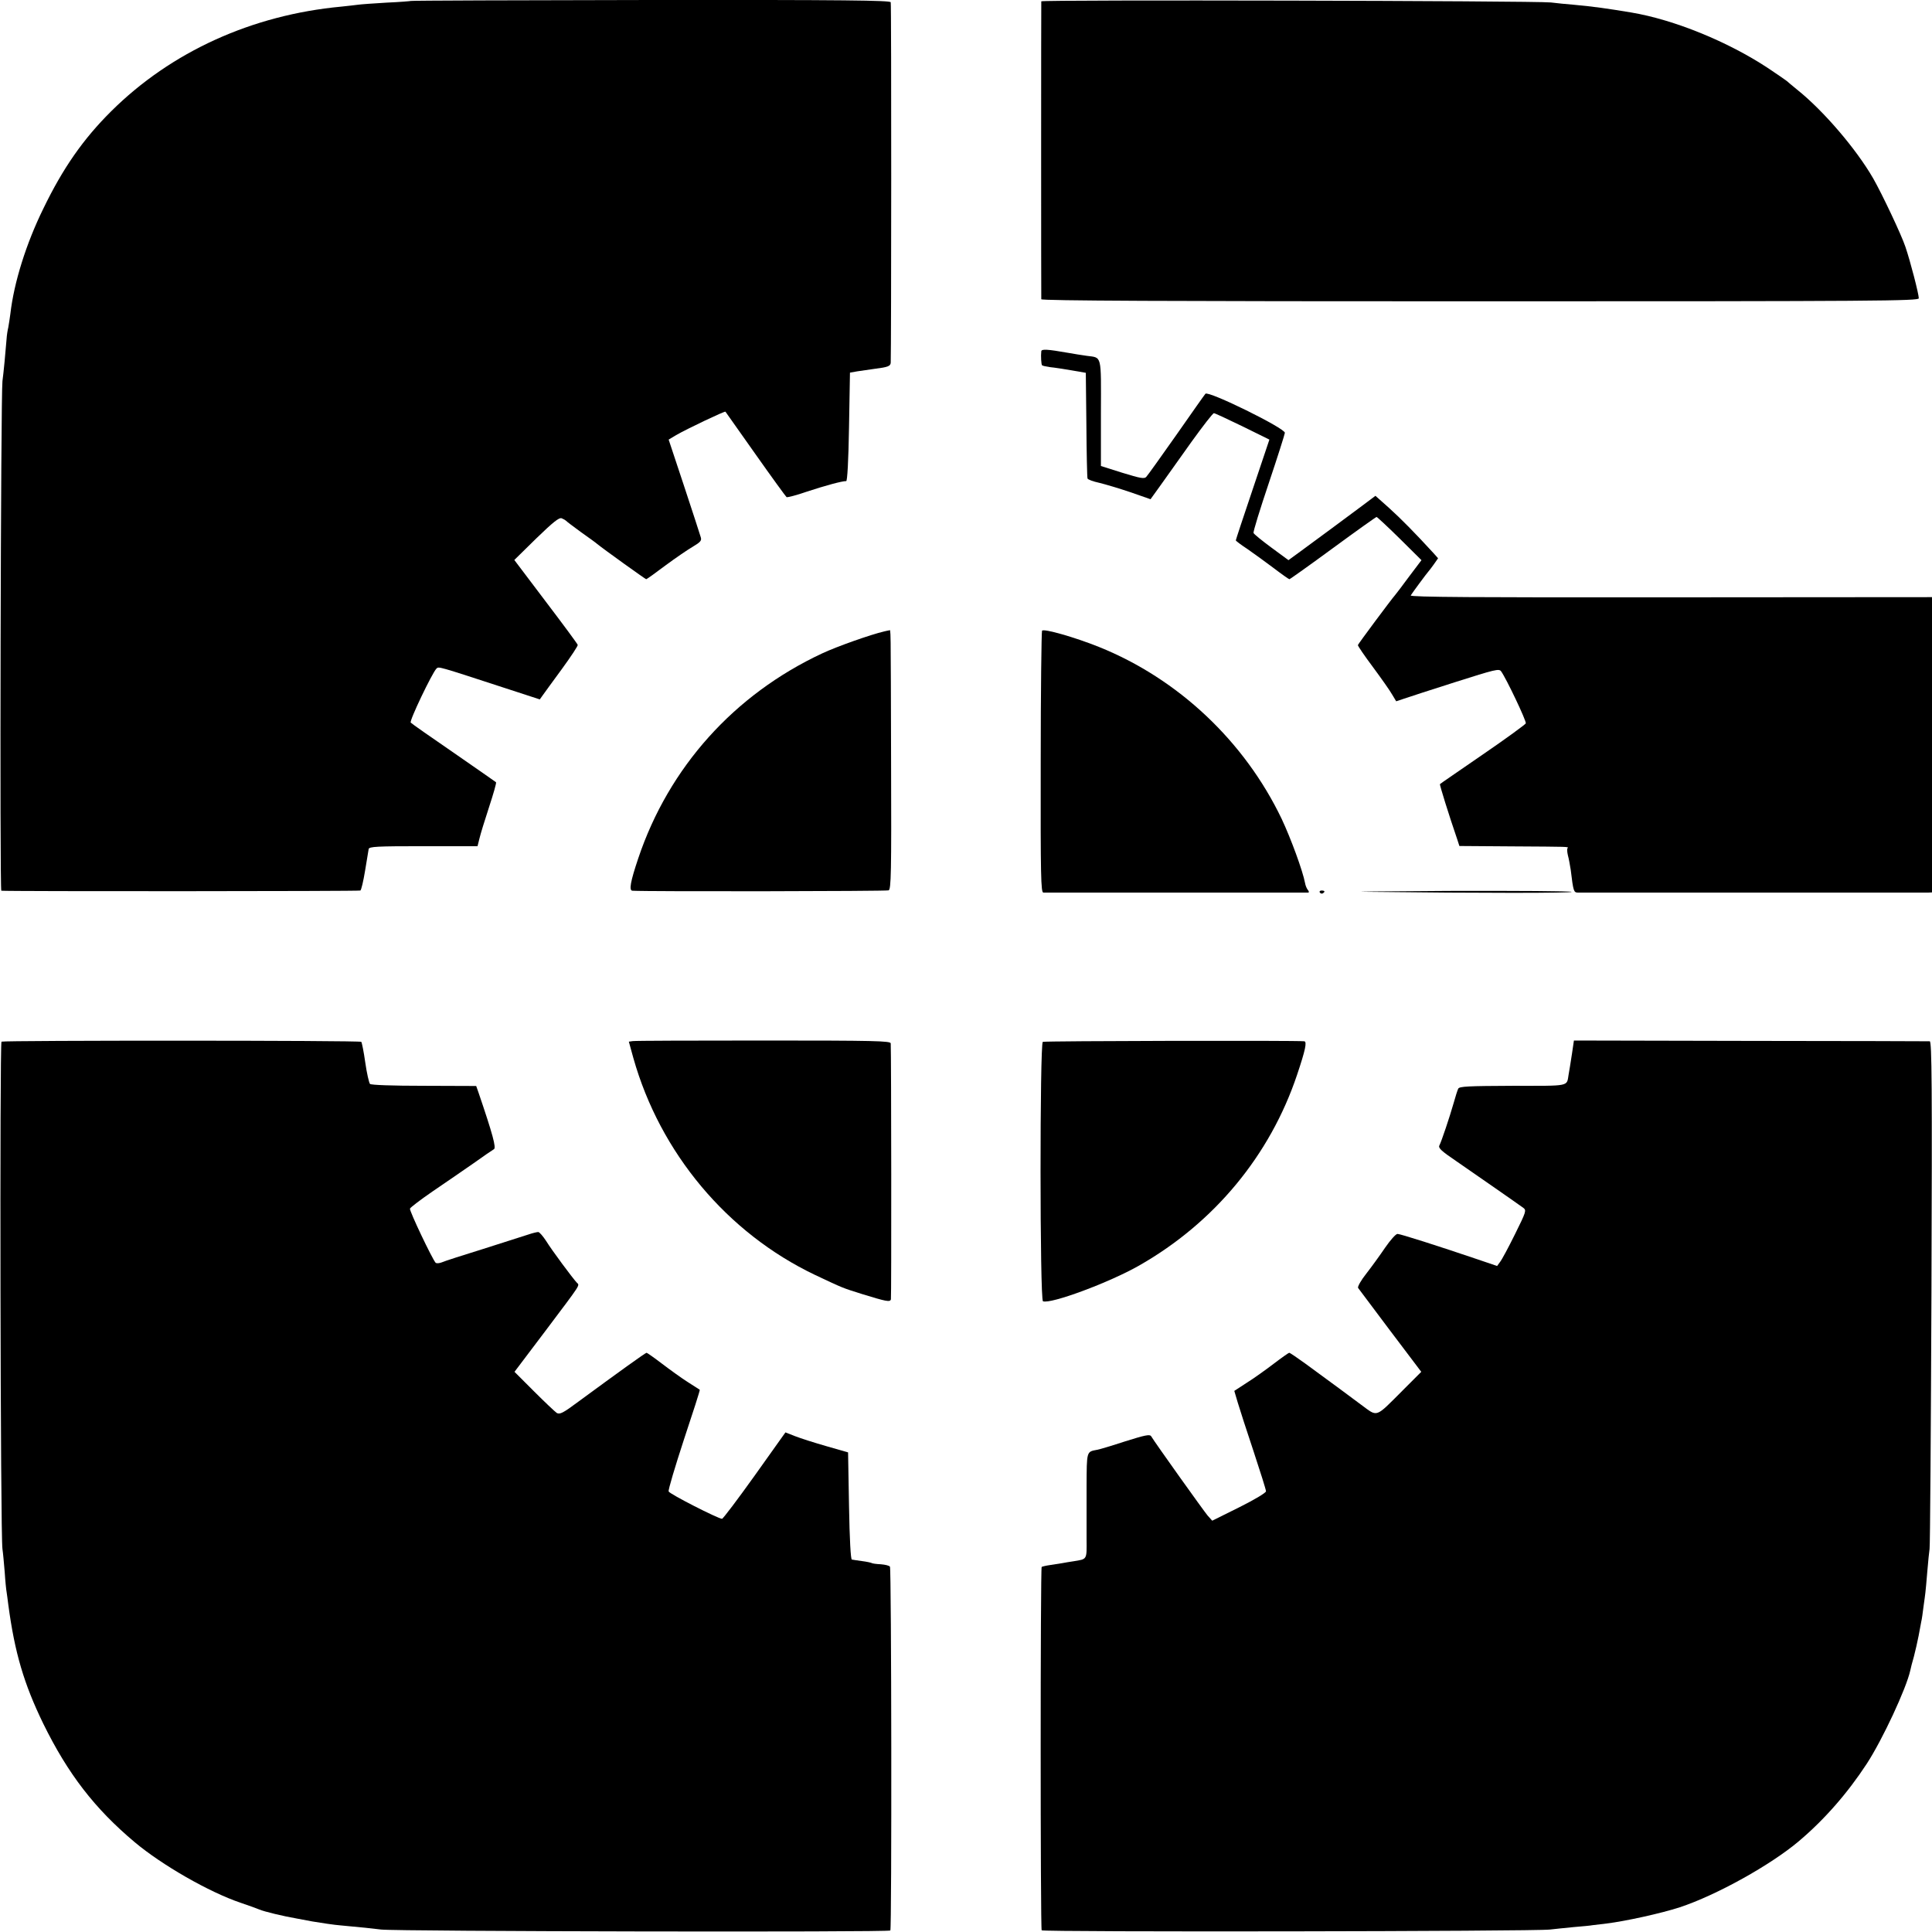
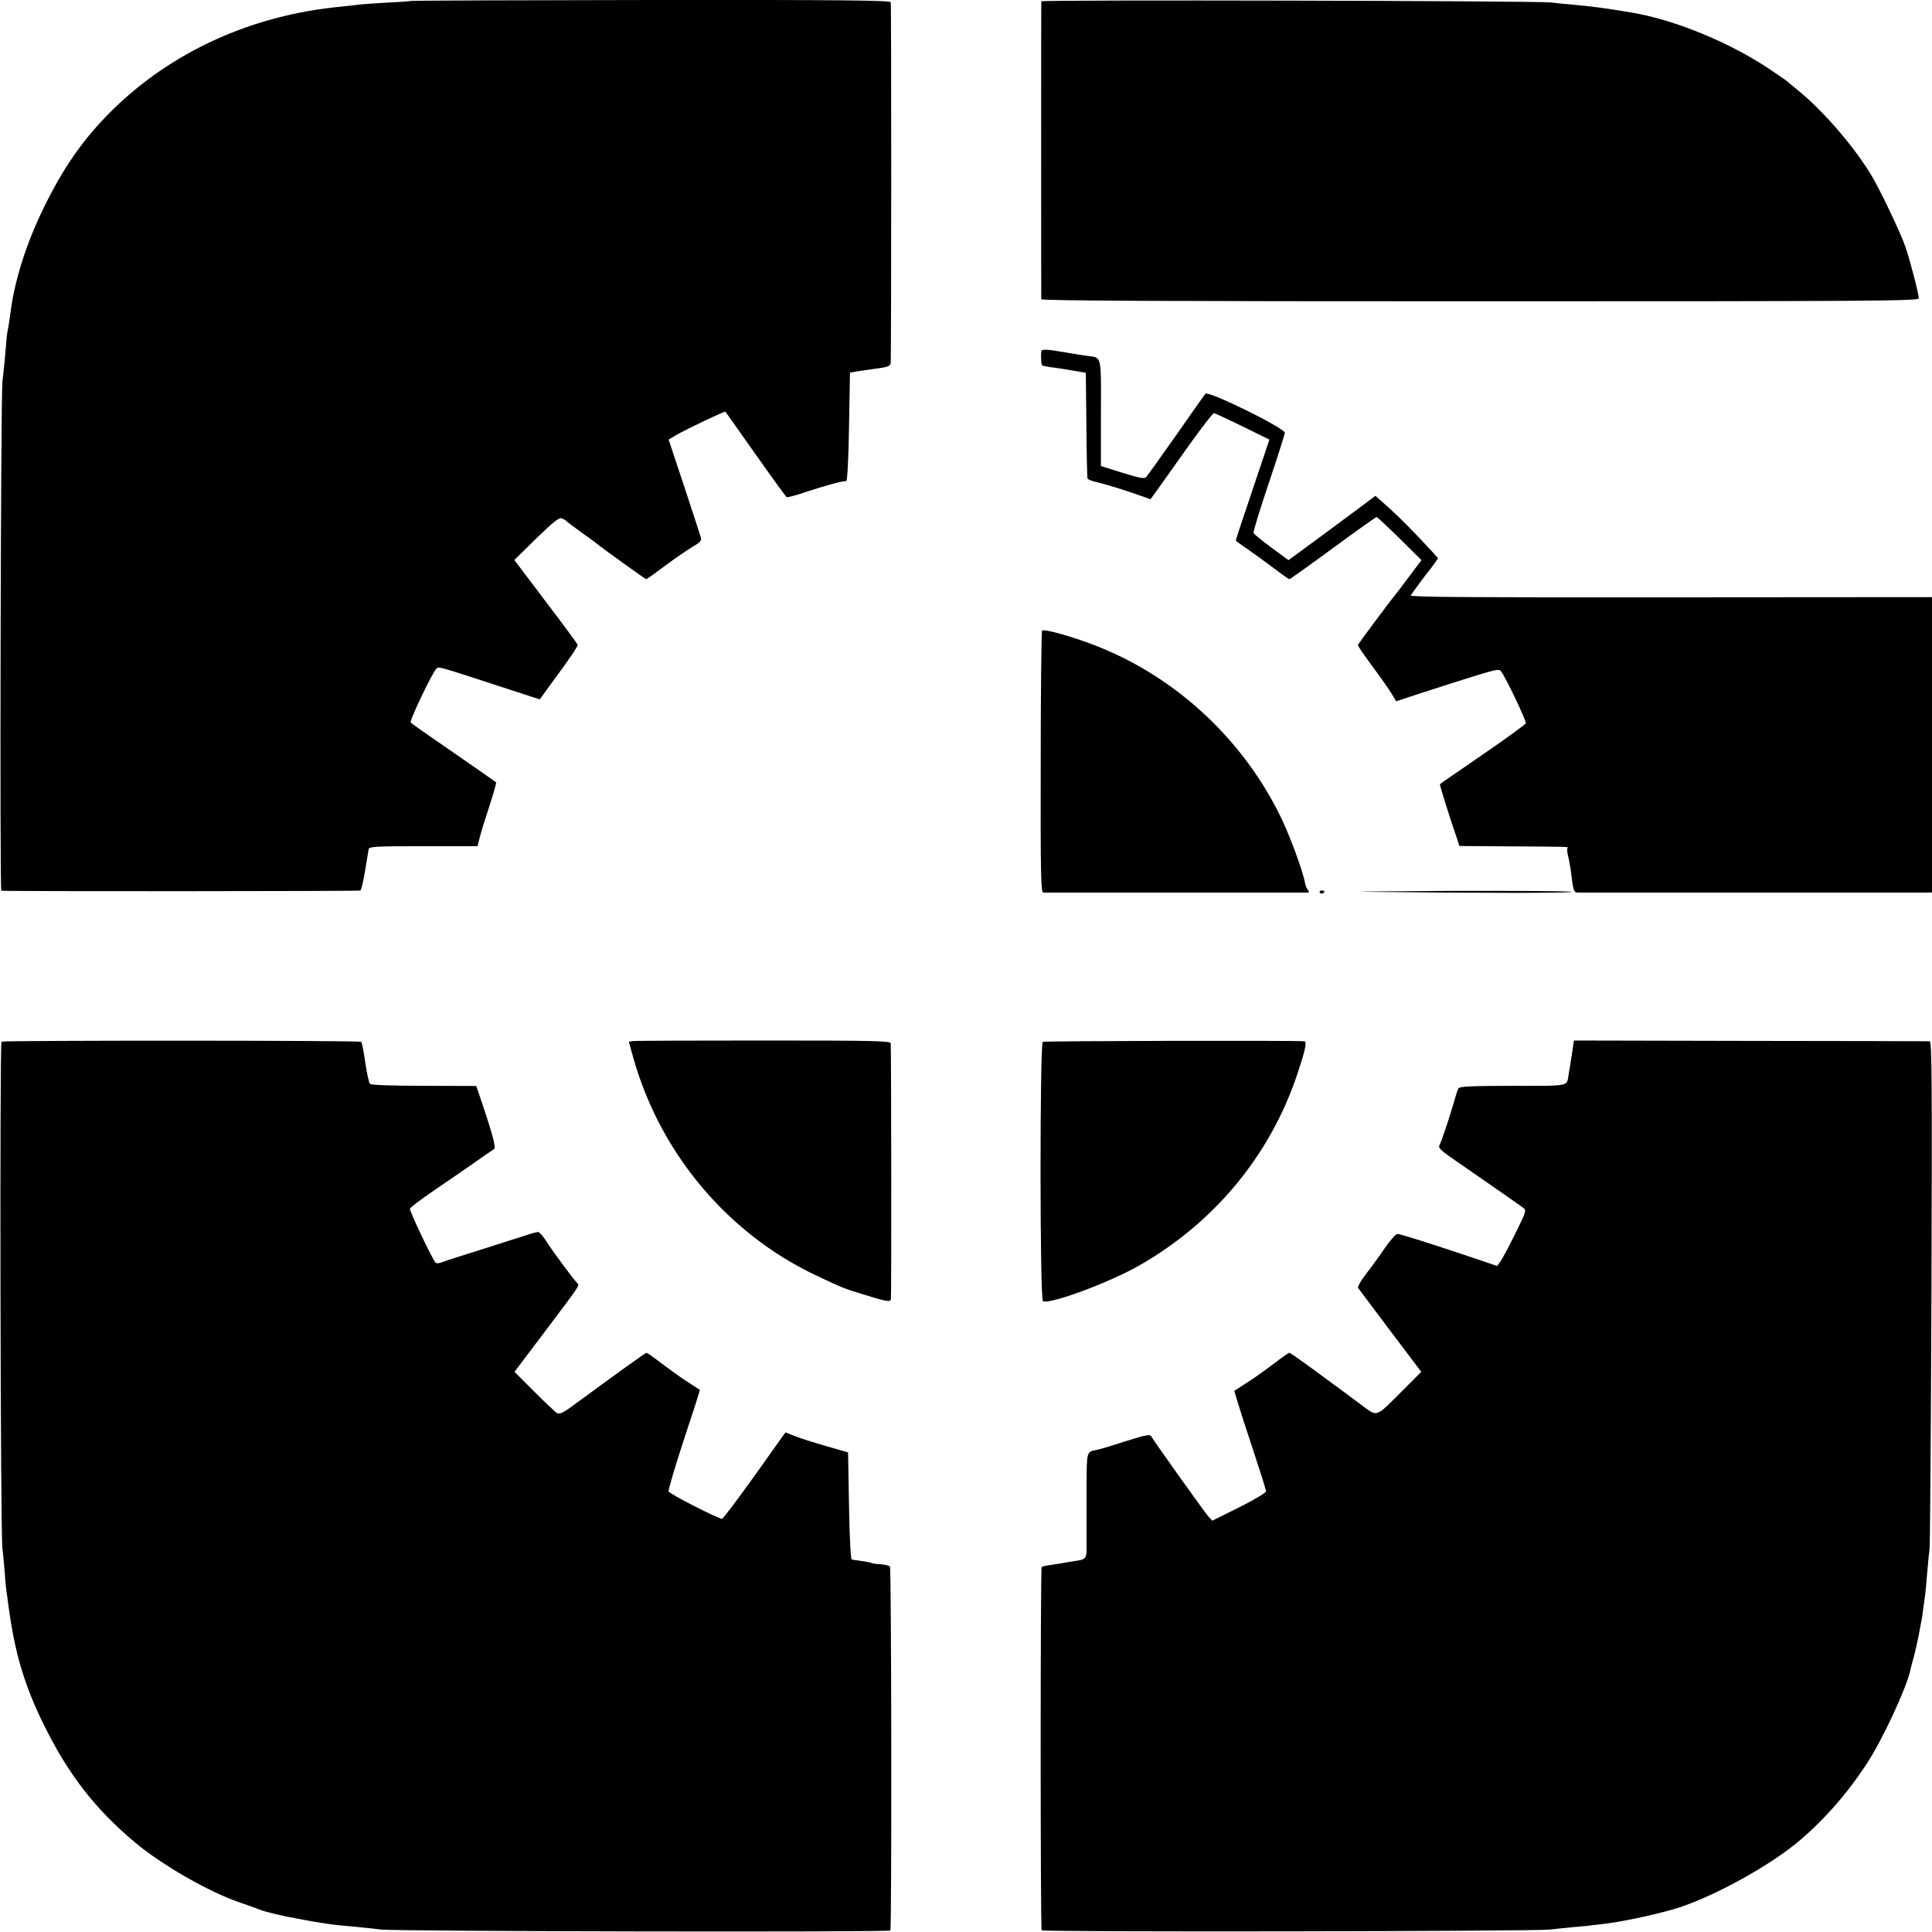
<svg xmlns="http://www.w3.org/2000/svg" version="1.0" width="1024pt" height="1024pt" viewBox="0 0 1024 1024" preserveAspectRatio="xMidYMid meet">
  <g transform="translate(0,1024) scale(0.1,-0.1)" fill="#000000" stroke="none">
    <path d="M2178 10235 c-2 -1 -60 -6 -130 -9 -69 -4 -137 -9 -150 -11 -13 -2 -52 -6 -88 -10 -474 -44 -903 -239 -1221 -555 -147 -146 -255 -300 -359 -515 -91 -185 -156 -392 -175 -558 -3 -23 -8 -55 -11 -72 -4 -16 -8 -43 -9 -60 -5 -64 -16 -182 -22 -225 -9 -75 -15 -2700 -6 -2701 39 -4 1897 -3 1903 1 5 3 16 50 25 105 9 55 18 107 19 115 3 13 43 15 290 15 l287 0 10 40 c5 22 28 97 51 167 23 70 40 129 37 132 -2 2 -103 72 -224 156 -121 83 -224 155 -228 160 -9 8 114 264 136 286 13 12 2 15 370 -105 l178 -58 15 21 c8 11 54 75 102 140 48 66 86 123 84 128 -1 5 -77 108 -169 229 l-167 221 116 114 c90 87 121 112 135 107 10 -4 20 -10 23 -13 3 -4 39 -31 80 -61 41 -29 80 -57 85 -62 33 -27 256 -187 260 -187 3 0 49 33 102 73 54 40 120 85 146 100 40 24 47 32 41 50 -3 12 -43 133 -88 270 l-82 247 40 24 c55 32 257 128 261 124 1 -2 73 -103 159 -225 86 -122 161 -225 165 -228 5 -2 53 10 107 29 97 32 189 57 209 56 6 0 12 105 15 287 l5 288 40 7 c22 3 63 9 90 13 71 9 85 14 86 33 3 63 4 1900 0 1910 -3 10 -242 13 -1271 12 -698 -1 -1270 -3 -1272 -5z" />
    <path d="M5519 10233 c-1 -11 -1 -1565 0 -1579 1 -8 665 -11 2326 -11 2115 0 2325 2 2325 16 0 23 -45 197 -71 273 -20 61 -124 281 -171 363 -90 156 -264 359 -403 470 -27 22 -52 43 -55 46 -3 3 -47 33 -99 68 -212 140 -498 257 -726 295 -127 21 -196 31 -305 41 -36 3 -90 8 -120 12 -88 9 -2700 15 -2701 6z" />
    <path d="M5519 8378 c-3 -26 0 -70 4 -74 3 -3 22 -7 43 -10 22 -2 73 -10 114 -17 l75 -13 3 -274 c1 -151 4 -280 6 -286 2 -6 30 -16 62 -23 33 -8 107 -30 166 -50 l106 -37 54 75 c30 42 103 145 163 229 60 83 113 152 119 152 5 0 74 -32 152 -70 l142 -70 -89 -265 c-49 -145 -89 -266 -89 -269 0 -3 28 -24 63 -47 34 -24 97 -69 139 -101 42 -32 79 -58 82 -58 3 0 107 74 231 165 124 91 228 165 231 165 3 0 58 -51 122 -114 l116 -115 -65 -86 c-35 -48 -69 -92 -74 -98 -22 -25 -196 -259 -198 -266 -1 -4 35 -57 80 -117 45 -61 91 -126 102 -146 l21 -35 42 14 c23 8 146 48 272 88 211 67 231 72 242 57 27 -37 135 -264 131 -276 -3 -6 -105 -81 -228 -165 -123 -85 -226 -155 -227 -157 -3 -2 47 -163 92 -294 l11 -34 280 -2 c305 -2 301 -1 293 -10 -3 -3 -2 -20 2 -37 5 -18 11 -52 15 -77 14 -116 16 -120 38 -121 30 0 1827 0 1855 0 l22 1 0 783 0 782 -1385 -1 c-1027 -1 -1383 1 -1378 10 9 15 87 120 93 126 3 3 16 20 29 38 l23 33 -24 27 c-99 108 -173 183 -235 239 l-73 65 -72 -54 c-80 -60 -228 -169 -326 -241 l-63 -46 -91 67 c-50 37 -92 71 -94 77 -3 6 34 125 81 265 47 140 85 260 85 266 0 25 -405 224 -421 207 -4 -4 -73 -102 -154 -218 -81 -115 -153 -216 -160 -223 -10 -11 -32 -7 -126 22 l-114 36 0 281 c1 314 6 292 -75 303 -25 3 -70 11 -100 16 -108 19 -140 21 -141 8z" />
    <path d="M5523 6897 c-3 -6 -7 -320 -7 -699 -1 -605 1 -688 14 -689 21 0 1393 0 1404 0 5 1 4 7 -2 14 -6 7 -13 24 -15 37 -12 64 -75 236 -124 340 -197 411 -548 742 -968 911 -127 51 -294 99 -302 86z" />
-     <path d="M4685 6893 c-69 -16 -248 -79 -327 -116 -467 -218 -813 -604 -975 -1086 -42 -125 -50 -171 -31 -172 77 -5 1347 -3 1358 2 13 6 15 90 13 676 -2 759 -1 703 -10 702 -5 -1 -17 -3 -28 -6z" />
    <path d="M6995 5510 c4 -6 11 -8 16 -5 14 9 11 15 -7 15 -8 0 -12 -5 -9 -10z" />
    <path d="M7255 5513 c595 -7 1075 -7 1075 0 0 4 -294 6 -652 5 -359 -2 -549 -4 -423 -5z" />
    <path d="M8 4719 c-10 -6 -6 -2621 5 -2689 3 -19 8 -75 12 -123 3 -48 8 -96 10 -105 1 -9 6 -39 9 -67 34 -255 83 -420 185 -630 131 -267 273 -451 485 -629 144 -121 395 -265 561 -321 44 -15 89 -31 100 -36 26 -11 125 -35 200 -48 33 -6 69 -13 80 -15 40 -7 121 -19 150 -21 101 -9 176 -17 215 -22 84 -10 2693 -15 2699 -5 8 13 6 1916 -2 1928 -3 6 -25 11 -48 13 -23 1 -46 4 -50 7 -4 2 -27 7 -51 10 -24 3 -47 7 -53 8 -6 0 -12 107 -15 284 l-5 284 -115 33 c-63 18 -138 42 -166 53 l-51 20 -163 -229 c-90 -126 -168 -229 -173 -229 -20 0 -279 132 -283 145 -3 8 34 131 81 275 48 144 86 262 84 264 -2 1 -31 20 -64 41 -33 21 -94 65 -136 97 -42 32 -79 58 -82 58 -6 0 -149 -103 -360 -258 -83 -62 -100 -70 -116 -61 -10 7 -64 58 -121 115 l-103 103 164 217 c194 258 182 239 166 256 -21 22 -131 170 -162 220 -17 26 -35 47 -42 48 -7 0 -32 -6 -55 -14 -24 -8 -131 -42 -238 -76 -107 -33 -206 -65 -219 -71 -13 -5 -27 -6 -32 -2 -18 20 -140 276 -136 287 3 7 57 48 121 92 64 43 160 110 214 147 53 38 103 72 110 76 13 7 -6 78 -82 301 l-12 34 -276 1 c-170 0 -281 4 -287 10 -5 6 -17 57 -25 114 -8 57 -18 106 -21 109 -7 8 -1895 8 -1907 1z" />
    <path d="M3354 4722 l-21 -3 24 -87 c142 -503 497 -927 962 -1149 153 -72 143 -68 251 -102 130 -40 147 -43 152 -28 3 10 2 1305 -1 1357 -1 13 -83 15 -674 15 -369 0 -682 -1 -693 -3z" />
    <path d="M5527 4718 c-16 -10 -16 -1369 1 -1375 41 -16 351 99 509 189 399 227 695 585 838 1012 44 131 53 175 38 177 -42 5 -1378 2 -1386 -3z" />
    <path d="M8331 4650 c-6 -41 -14 -88 -17 -105 -11 -65 12 -60 -296 -60 -237 -1 -282 -3 -289 -15 -4 -8 -15 -42 -24 -75 -22 -77 -65 -205 -76 -226 -7 -14 11 -30 92 -85 101 -70 319 -221 353 -246 17 -13 15 -20 -44 -139 -34 -69 -70 -136 -79 -147 l-16 -22 -100 34 c-212 72 -413 136 -428 136 -9 0 -38 -33 -65 -72 -27 -40 -72 -102 -100 -138 -28 -35 -47 -69 -44 -76 4 -6 81 -108 171 -228 l164 -217 -97 -97 c-150 -150 -132 -143 -221 -78 -71 53 -114 85 -297 219 -43 31 -81 57 -85 57 -3 0 -40 -26 -82 -58 -42 -32 -106 -78 -143 -101 l-66 -43 18 -61 c10 -34 48 -151 84 -259 36 -109 66 -204 66 -212 0 -8 -58 -43 -142 -85 l-143 -71 -25 28 c-21 25 -276 382 -299 420 -7 11 -34 5 -136 -27 -70 -23 -137 -43 -149 -45 -58 -11 -56 -4 -57 -195 0 -97 0 -222 0 -278 1 -112 4 -106 -69 -118 -19 -3 -46 -7 -60 -10 -14 -2 -43 -7 -64 -10 -22 -3 -42 -8 -45 -10 -7 -7 -7 -1915 0 -1926 6 -10 2615 -6 2694 4 22 3 78 8 125 13 47 4 92 8 100 10 8 1 42 5 75 9 99 12 290 54 388 86 194 64 482 224 632 351 136 115 258 255 360 411 83 128 209 398 230 494 2 10 10 43 19 73 8 30 19 80 25 110 6 30 12 64 14 75 3 11 8 47 12 80 5 33 9 67 10 75 1 8 6 58 10 110 4 52 10 106 12 120 3 14 7 625 10 1358 4 1103 2 1332 -9 1333 -7 0 -435 2 -950 2 l-936 2 -11 -75z" />
  </g>
</svg>